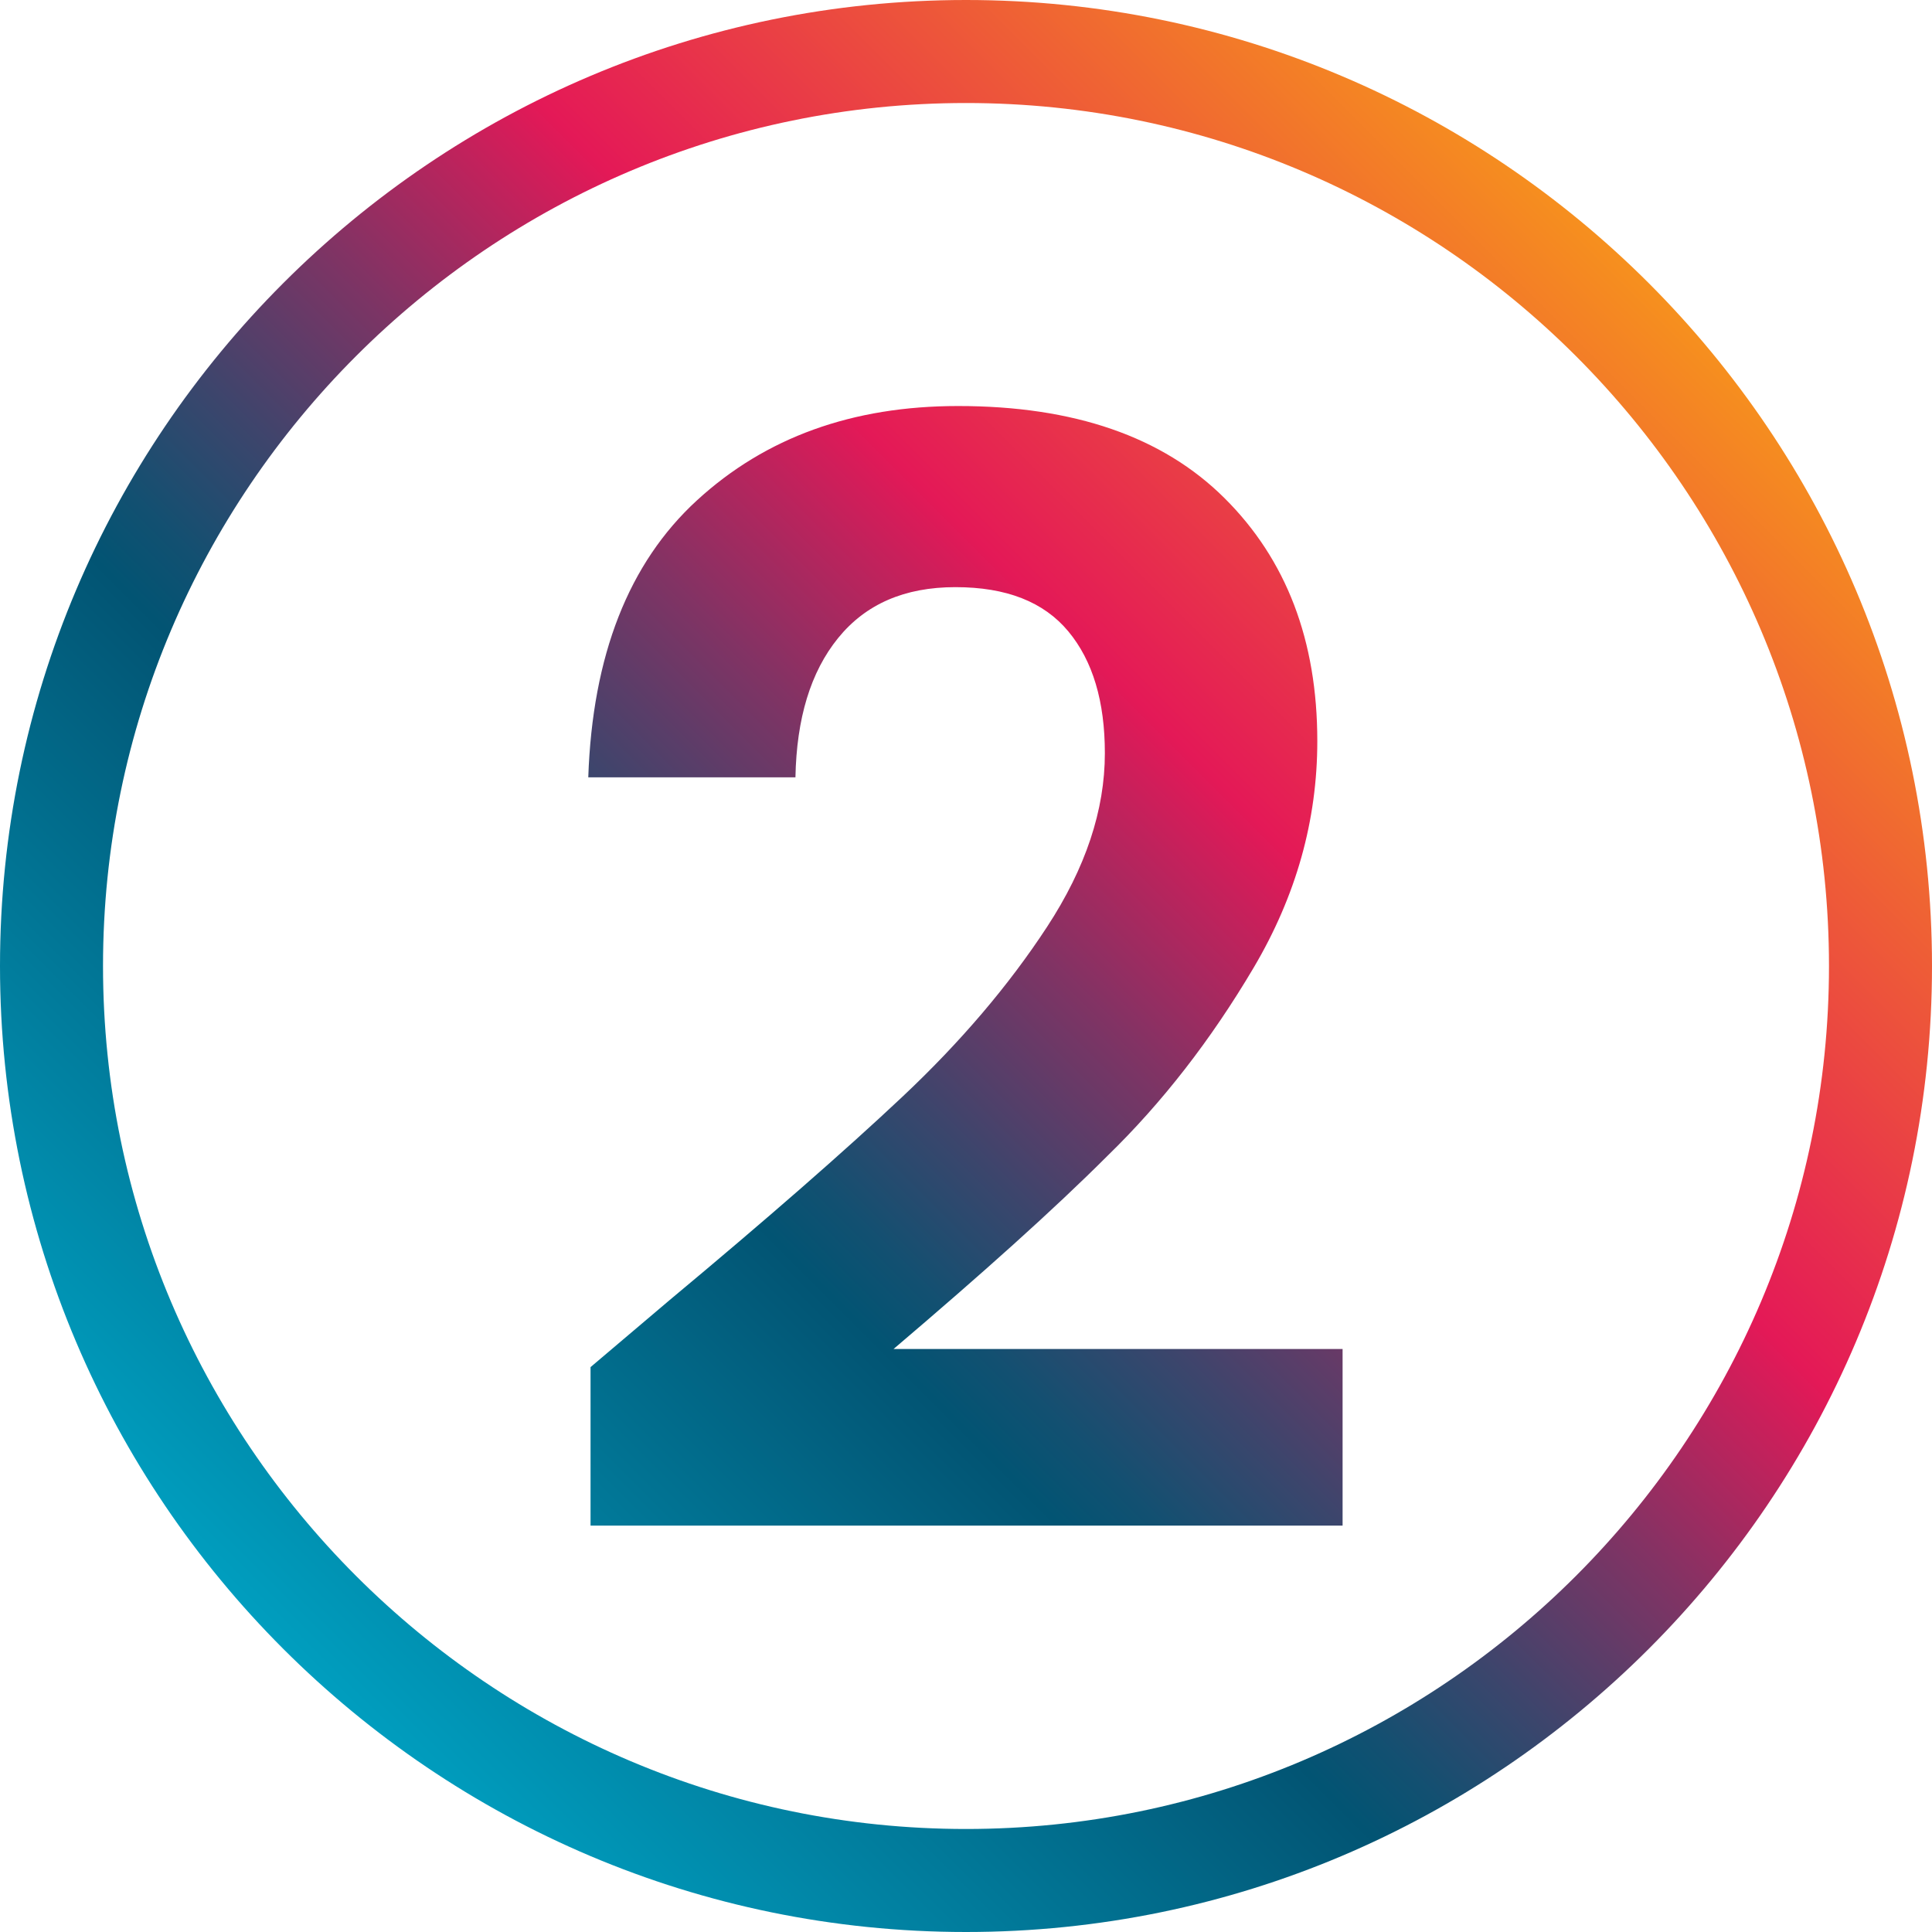
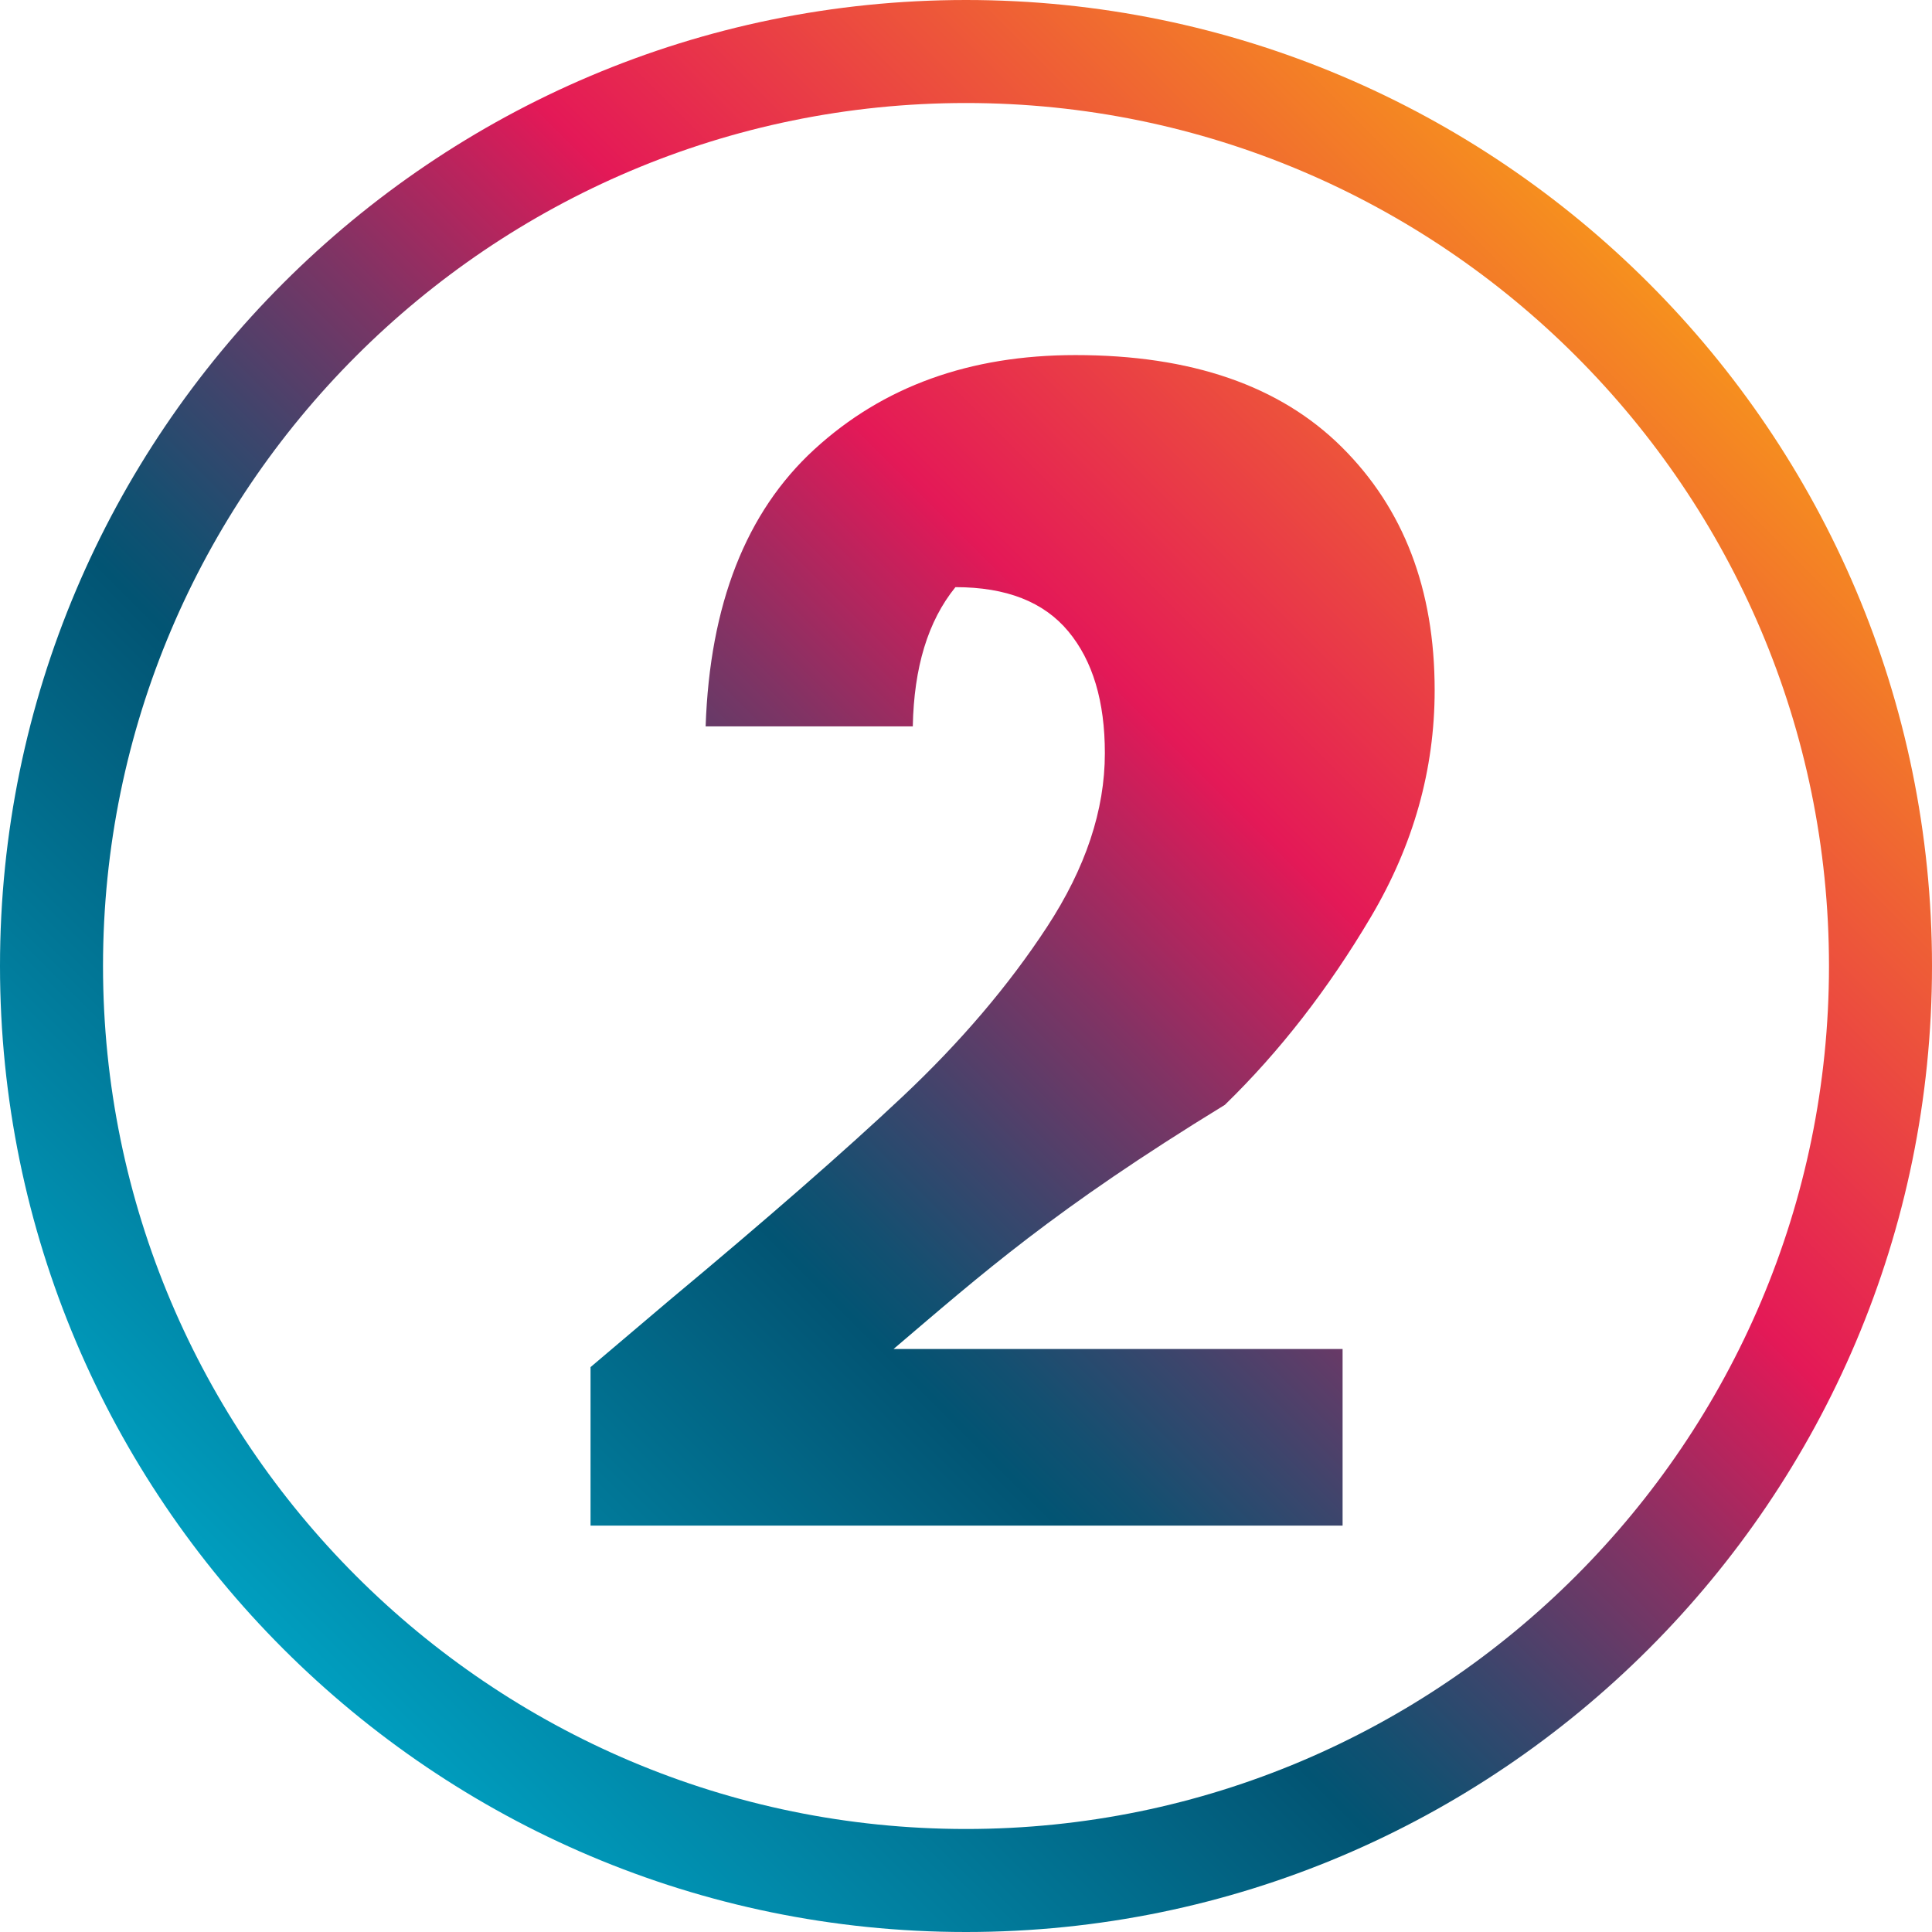
<svg xmlns="http://www.w3.org/2000/svg" version="1.1" id="Capa_1" x="0px" y="0px" viewBox="0 0 512 512" style="enable-background:new 0 0 512 512;" xml:space="preserve">
  <style type="text/css">
	.st0{fill:url(#SVGID_1_);}
	.st1{fill:url(#SVGID_00000070838996916898498760000007090975131714835078_);}
	.st2{fill:url(#SVGID_00000045615636650418879900000011732301390455051426_);}
	.st3{fill:url(#SVGID_00000035521591979416523410000011825752505112696226_);}
	.st4{fill:url(#SVGID_00000072256677185552410710000002165737747542199737_);}
	.st5{fill:url(#SVGID_00000114796522464340027720000016901846511027043490_);}
	.st6{fill:url(#SVGID_00000164473841681762372220000015095785431113600663_);}
	.st7{fill:url(#SVGID_00000131328300657790588770000009126490219318972318_);}
	.st8{fill:url(#SVGID_00000096775365276207698440000001202702985521318020_);}
	.st9{fill:url(#SVGID_00000021113051533563119780000003336175780522199687_);}
	.st10{fill:url(#SVGID_00000057842722650290380510000015921895725455727524_);}
	.st11{fill:url(#SVGID_00000127746008876981146080000014613135405462343309_);}
	.st12{fill:url(#SVGID_00000039123424644378433400000004798128300148671667_);}
	.st13{fill:url(#SVGID_00000046341209679455710310000004699691540181693100_);}
	.st14{fill:url(#SVGID_00000157995335681983340080000009334204688073446586_);}
	.st15{fill:url(#SVGID_00000034082147874884940640000012805827581290603180_);}
	.st16{fill:url(#SVGID_00000153688957178546262500000012658944880280093833_);}
	.st17{fill:url(#SVGID_00000143596101682544527860000009785111440961798020_);}
	.st18{fill:url(#SVGID_00000075869466598683213230000004440698038000756407_);}
	.st19{fill:url(#SVGID_00000041278862308762489400000007448408575019688325_);}
	.st20{fill:url(#SVGID_00000154397706799899411720000006081995265194757528_);}
	.st21{fill:url(#SVGID_00000096745696433888189760000008701982480081124533_);}
	.st22{fill:url(#SVGID_00000115476735032755832710000017339802500433739705_);}
	.st23{fill:url(#SVGID_00000061465355383334506790000011607623437576814725_);}
	.st24{fill:url(#SVGID_00000163763332818134825680000016730971156790690999_);}
	.st25{fill:url(#SVGID_00000026148534646652779910000017838996013244385211_);}
	.st26{fill:url(#SVGID_00000039098245925995361950000000144614518104761274_);}
	.st27{fill:url(#SVGID_00000029745485224576663650000005983926590371549611_);}
	.st28{fill:url(#SVGID_00000115509667766724367650000013677781778662932117_);}
	.st29{fill:url(#SVGID_00000057867903509138748350000015644875588732968584_);}
	.st30{fill:url(#SVGID_00000143590088817792718530000002599936041431494333_);}
	.st31{fill:url(#SVGID_00000036949822514445395630000010645958113217814451_);}
	.st32{fill:url(#SVGID_00000154385194945934596060000000757404255938494104_);}
	.st33{opacity:0;fill-rule:evenodd;clip-rule:evenodd;}
	.st34{fill:url(#SVGID_00000094614264634735186340000013355161117592098470_);}
	.st35{fill:url(#SVGID_00000121977769087882930410000001536391388128546726_);}
	.st36{fill:url(#SVGID_00000041253308041068009350000012573888788753738389_);}
	.st37{fill:url(#SVGID_00000123399842296744184980000000218286460967924913_);}
	.st38{fill:url(#SVGID_00000119097073284077966120000015591566078206456990_);}
	.st39{fill:url(#SVGID_00000127007619760090551300000004797204885416295043_);}
	.st40{fill:url(#SVGID_00000037668912414823999990000002482517437985331846_);}
	.st41{fill:url(#SVGID_00000003101684217698020780000015364130880879494031_);}
	.st42{fill:url(#SVGID_00000075131693160452655160000007042871188433047434_);}
	.st43{fill:url(#SVGID_00000139275473224164349800000009828382682210916536_);}
	.st44{fill:url(#SVGID_00000134935522311864105830000013811854339480954810_);}
</style>
  <linearGradient id="SVGID_1_" gradientUnits="userSpaceOnUse" x1="75.068" y1="436.933" x2="436.933" y2="75.067">
    <stop offset="0" style="stop-color:#009EBF" />
    <stop offset="0.33" style="stop-color:#025473" />
    <stop offset="0.366" style="stop-color:#125071" />
    <stop offset="0.435" style="stop-color:#3D456C" />
    <stop offset="0.532" style="stop-color:#813364" />
    <stop offset="0.652" style="stop-color:#DE1A58" />
    <stop offset="0.66" style="stop-color:#E41957" />
    <stop offset="1" style="stop-color:#F6901E" />
  </linearGradient>
-   <path class="st0" d="M256,0C114.8,0,0,114.8,0,256s114.8,256,256,256c141.2,0,256-114.8,256-256S397.2,0,256,0z M256,484.7  C129.9,484.7,27.3,382.1,27.3,256S129.9,27.3,256,27.3c126.1,0,228.7,102.6,228.7,228.7S382.1,484.7,256,484.7z M236.8,357.5h119  v46.8H156.5v-42l21-17.8c25.8-21.5,46.4-39.5,61.7-53.9c15.3-14.4,28.1-29.4,38.3-45c10.2-15.6,15.3-30.9,15.3-46  c0-13.7-3.2-24.5-9.7-32.3c-6.5-7.8-16.4-11.7-29.9-11.7c-13.5,0-23.8,4.5-31.1,13.5c-7.3,9-11,21.3-11.3,36.9h-54.9  c1.1-32.3,10.7-56.8,28.8-73.4c18.2-16.7,41.2-25,69.2-25c30.7,0,54.2,8.1,70.6,24.4c16.4,16.3,24.6,37.7,24.6,64.4  c0,21-5.6,41-16.9,60.1c-11.3,19.1-24.2,35.7-38.7,49.8C279.2,320.6,260.2,337.6,236.8,357.5z" />
+   <path class="st0" d="M256,0C114.8,0,0,114.8,0,256s114.8,256,256,256c141.2,0,256-114.8,256-256S397.2,0,256,0z M256,484.7  C129.9,484.7,27.3,382.1,27.3,256S129.9,27.3,256,27.3c126.1,0,228.7,102.6,228.7,228.7S382.1,484.7,256,484.7z M236.8,357.5h119  v46.8H156.5v-42l21-17.8c25.8-21.5,46.4-39.5,61.7-53.9c15.3-14.4,28.1-29.4,38.3-45c10.2-15.6,15.3-30.9,15.3-46  c0-13.7-3.2-24.5-9.7-32.3c-6.5-7.8-16.4-11.7-29.9-11.7c-7.3,9-11,21.3-11.3,36.9h-54.9  c1.1-32.3,10.7-56.8,28.8-73.4c18.2-16.7,41.2-25,69.2-25c30.7,0,54.2,8.1,70.6,24.4c16.4,16.3,24.6,37.7,24.6,64.4  c0,21-5.6,41-16.9,60.1c-11.3,19.1-24.2,35.7-38.7,49.8C279.2,320.6,260.2,337.6,236.8,357.5z" />
</svg>